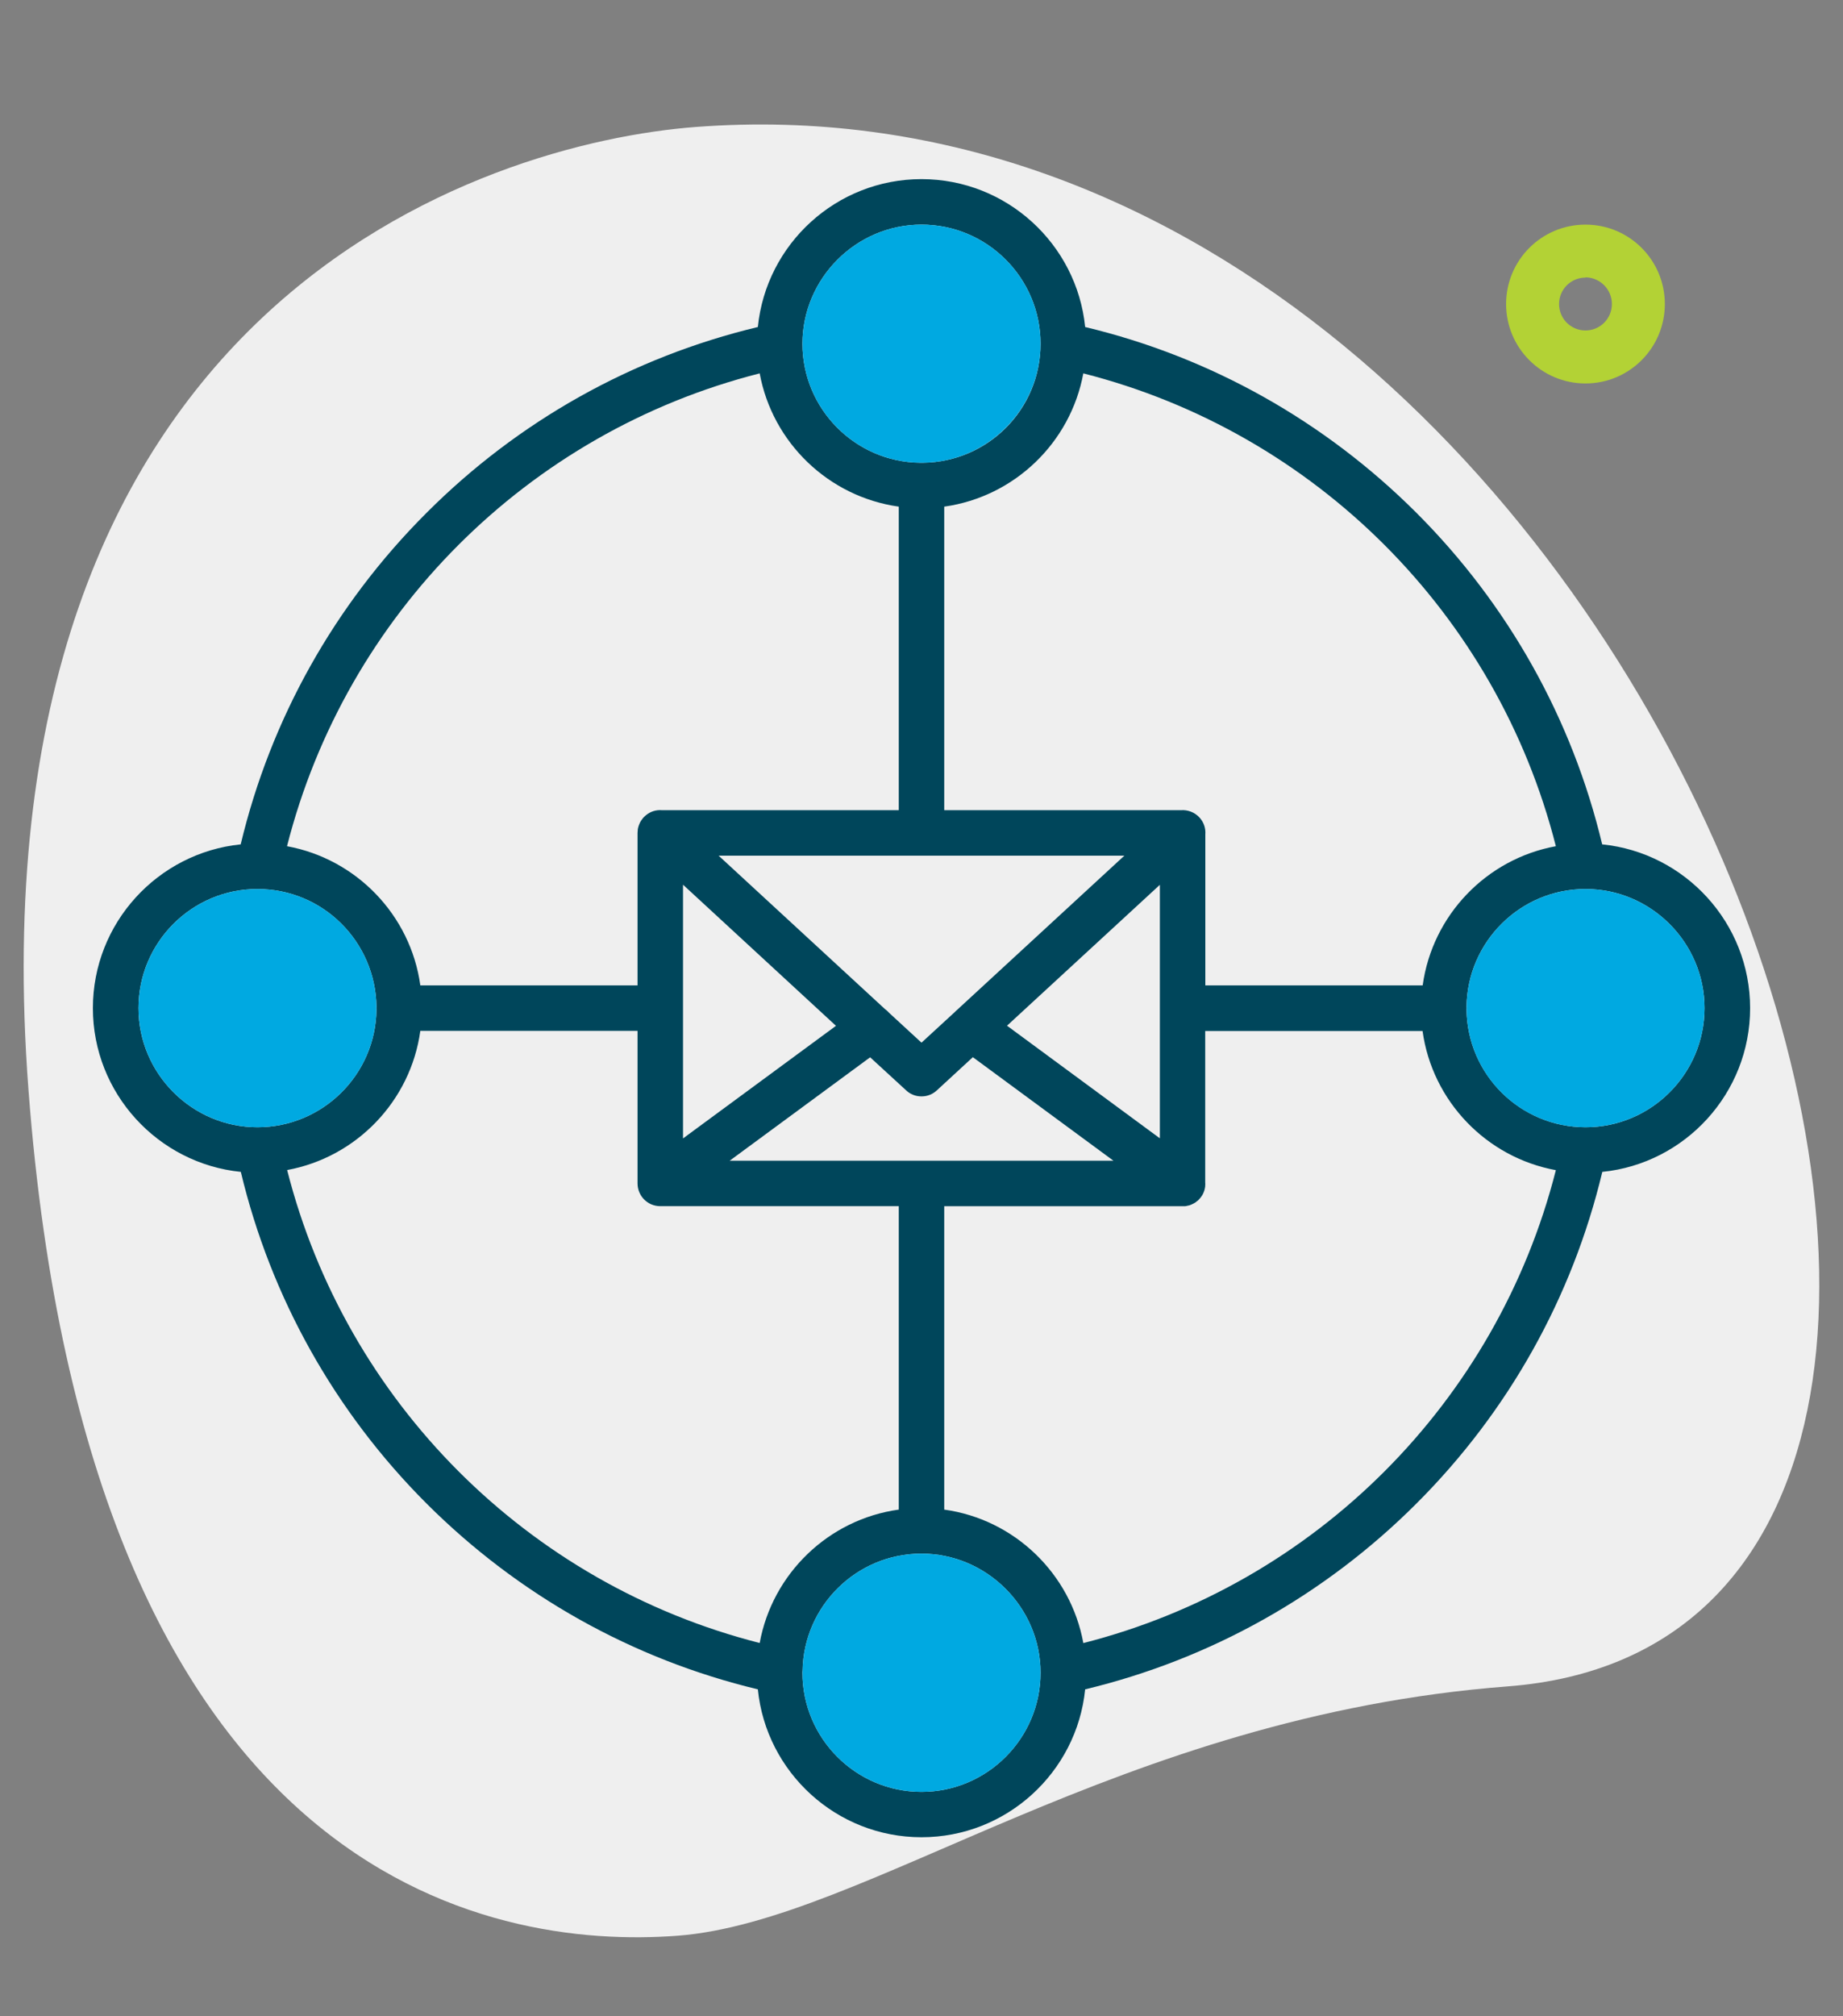
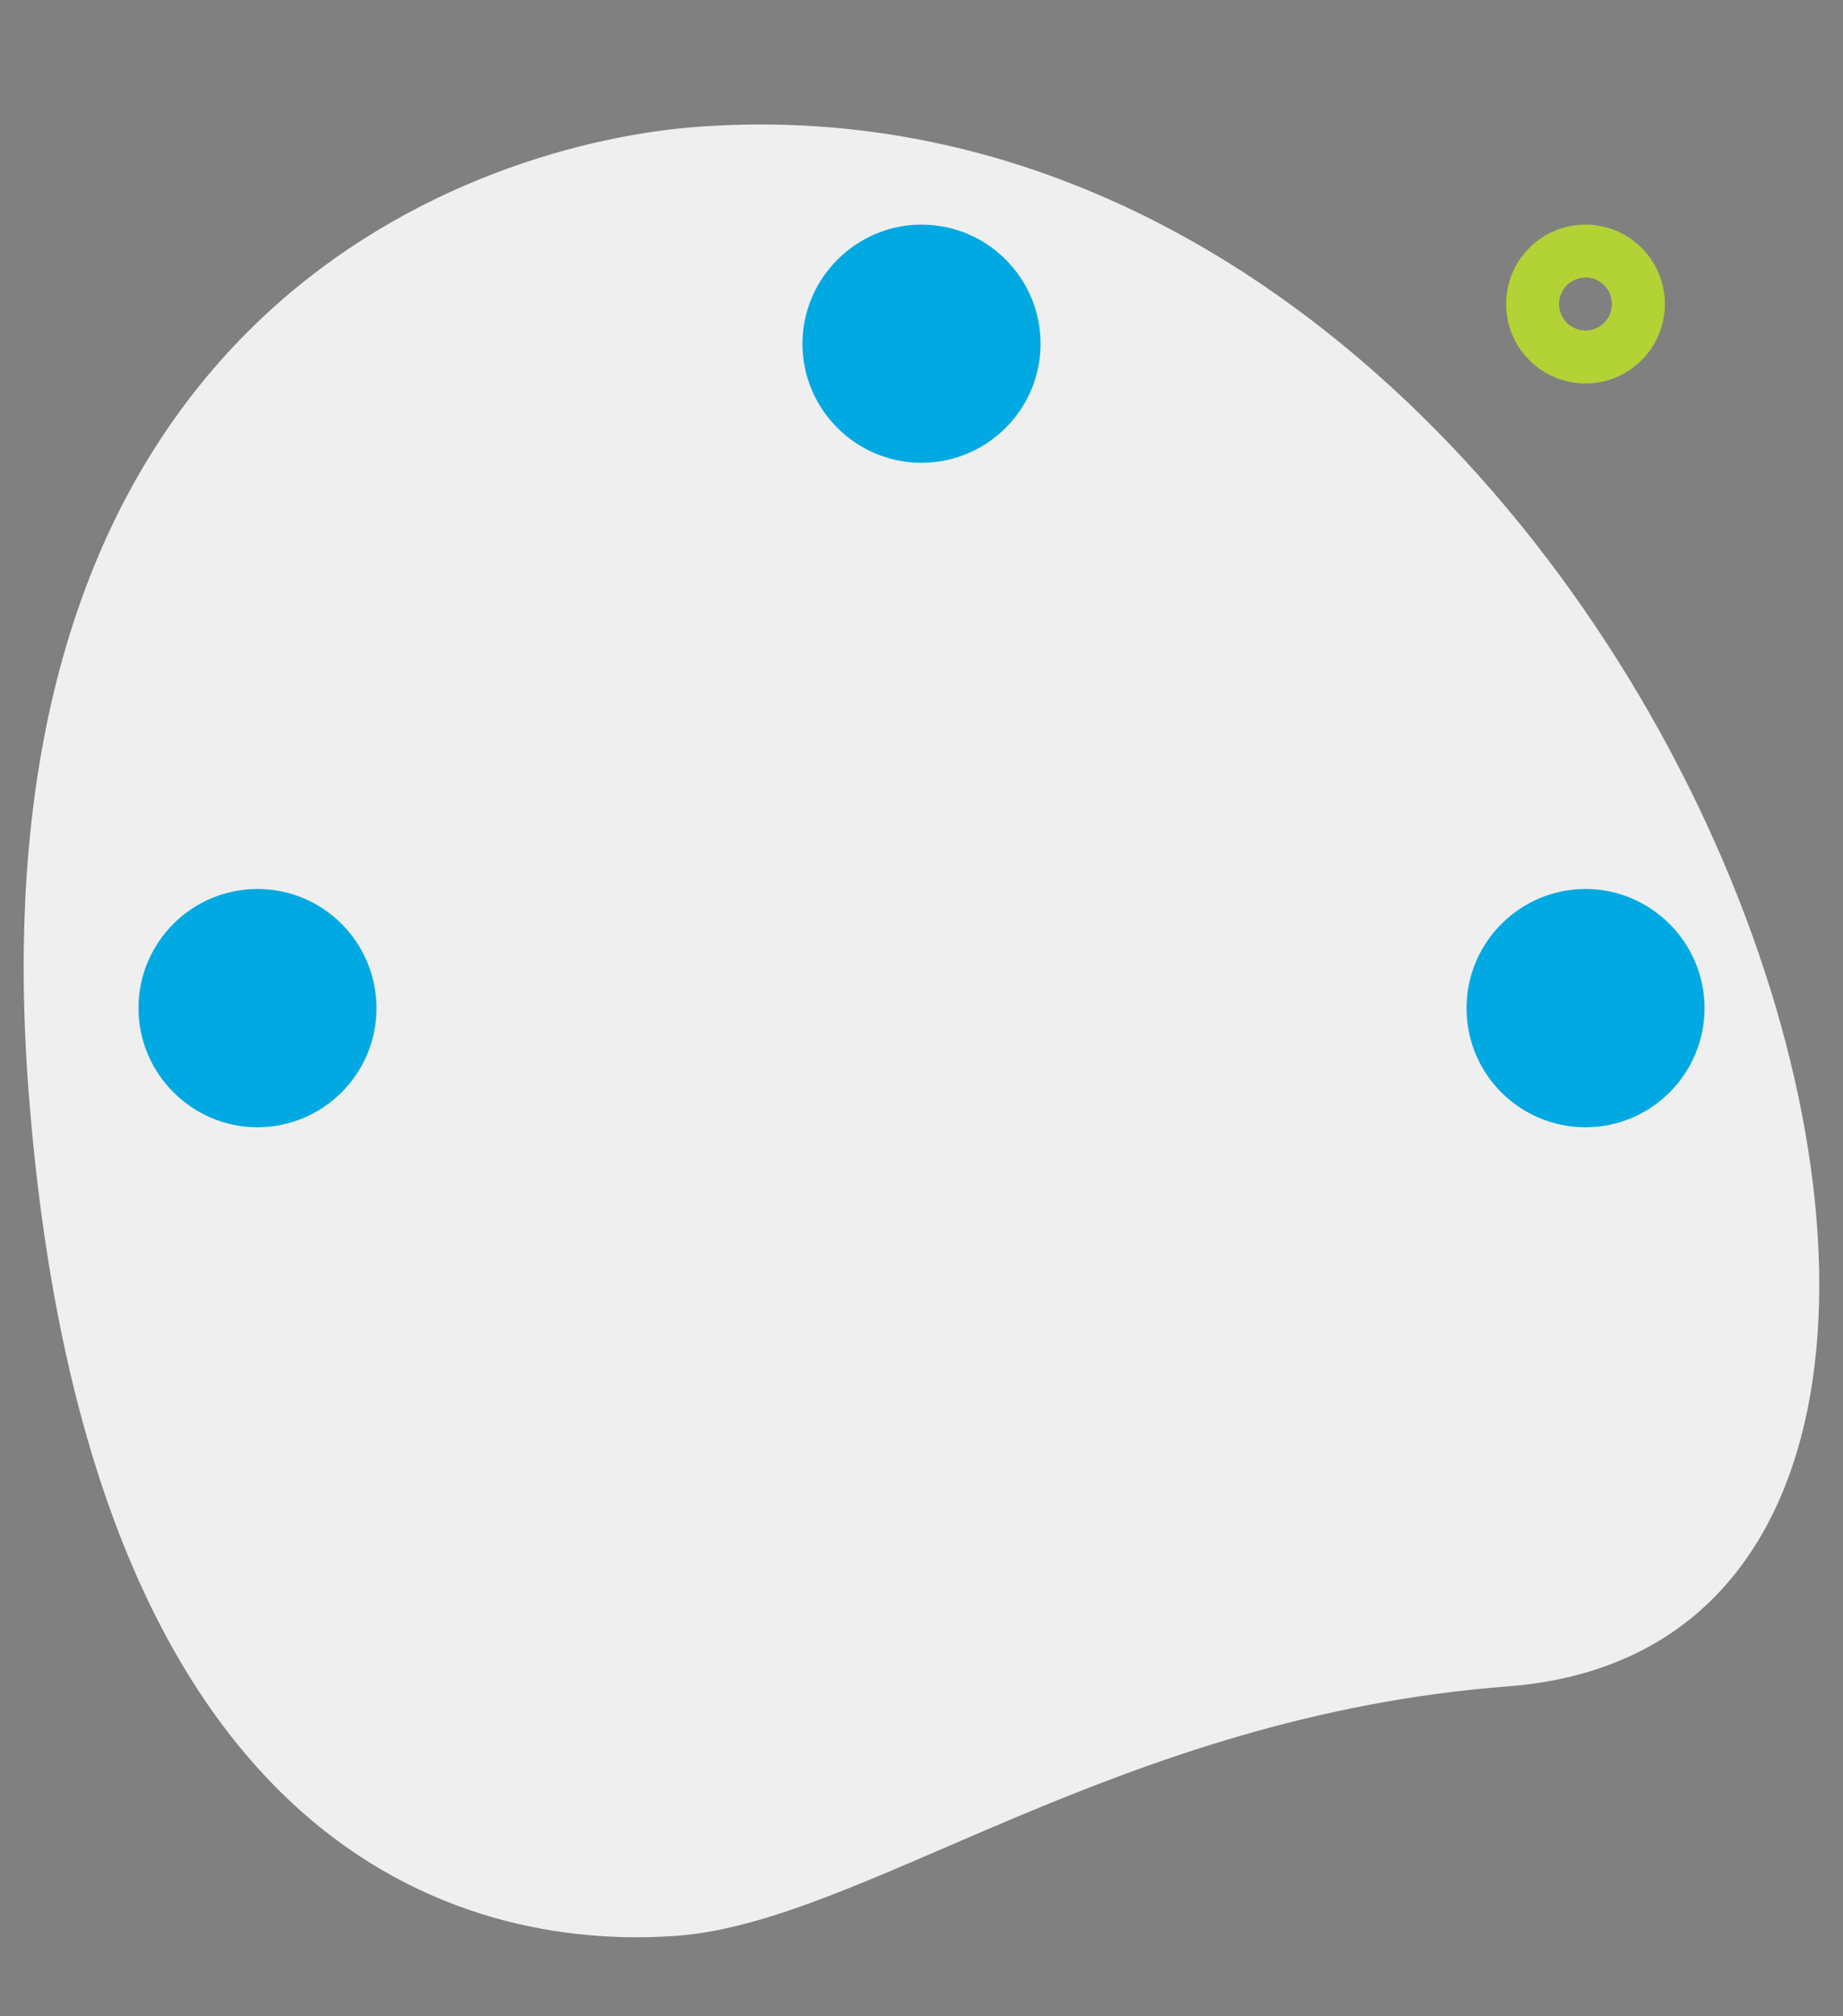
<svg xmlns="http://www.w3.org/2000/svg" id="Layer_1" data-name="Layer 1" viewBox="0 0 150 164">
  <rect x="0" y="0" width="150" height="164" fill="#808080" stroke="none" />
  <defs>
    <style> .cls-1 { fill: #00465b; } .cls-1, .cls-2, .cls-3, .cls-4 { stroke-width: 0px; } .cls-2 { fill: #b3d235; } .cls-3 { fill: #00a9e1; } .cls-4 { fill: #efefef; } </style>
  </defs>
  <path class="cls-4" d="M122.71,137.17c-31.68,2.42-52.28,19.11-67.55,20.28-15.26,1.16-47.94-4.43-52.84-68.77C-2.59,24.34,39.82,11.61,56.6,10.33c78.65-6,122.2,122.57,66.1,126.84Z" />
-   <path class="cls-1" d="M130.4,68.68c-2.44-10.2-7.64-19.49-15.11-26.96-7.48-7.47-16.77-12.68-26.97-15.12-.68-6.75-6.4-12.03-13.32-12.03s-12.64,5.27-13.32,12.03c-10.2,2.44-19.5,7.64-26.97,15.12-7.48,7.47-12.68,16.76-15.12,26.96-6.75.69-12.03,6.4-12.03,13.32s5.29,12.64,12.04,13.32c2.44,10.2,7.64,19.5,15.11,26.97,7.48,7.47,16.77,12.67,26.97,15.12.68,6.75,6.4,12.03,13.32,12.03s12.64-5.28,13.32-12.03c10.2-2.45,19.5-7.65,26.97-15.12,7.48-7.47,12.68-16.77,15.12-26.97,6.75-.68,12.03-6.4,12.03-13.32s-5.29-12.64-12.04-13.32ZM88.17,30.37c18.87,4.8,33.67,19.59,38.46,38.46-5.64,1.03-10.05,5.6-10.84,11.32h-17.69v-12.28c.04-.49-.12-.99-.48-1.38-.4-.43-.96-.63-1.5-.59h-19.27v-24.69c5.71-.8,10.28-5.2,11.32-10.84ZM68.04,83.44l-12.45,9.16v-20.64l12.45,11.48ZM58.49,69.6h33.02l-13.63,12.56c-.06.05-.12.1-.17.16l-2.71,2.49-2.64-2.43c-.1-.11-.2-.21-.32-.29l-13.55-12.49ZM70.82,86l2.92,2.68c.33.32.78.5,1.25.5h.02c.47,0,.91-.18,1.25-.5l2.92-2.69,11.44,8.42h-31.23l11.43-8.41ZM81.96,83.43l12.44-11.46v20.62l-12.44-9.16ZM75,18.27c5.34,0,9.69,4.34,9.69,9.69s-4.29,9.62-9.57,9.68h-.24c-5.28-.06-9.57-4.38-9.57-9.68s4.35-9.69,9.69-9.69ZM61.83,30.37c1.04,5.64,5.61,10.04,11.32,10.84v24.69h-19.27c-.47-.04-.93.1-1.31.41,0,.01-.01.01-.01.01-.04.03-.08.07-.11.1l-.03.03s-.03.02-.04.04c-.02.02-.03.04-.05.05-.01.02-.03.04-.04.06-.02.02-.04.05-.06.08-.02.02-.04.05-.05.07-.02.03-.03.05-.04.07-.02.03-.04.07-.06.1-.01.02-.02.04-.02.06-.02.04-.04.08-.05.12-.01,0-.01.02-.02.04-.01.04-.03.09-.04.14,0,.01-.01.01-.01.02-.01.05-.02.11-.03.16h0c0,.1-.02.19-.02.29v12.4h-17.68c-.79-5.72-5.21-10.29-10.85-11.32,4.8-18.87,19.6-33.67,38.47-38.46ZM11.27,82c0-5.34,4.34-9.69,9.68-9.69s9.62,4.29,9.69,9.58c0,.04-.01.07-.01.11s.01.08.01.12c-.06,5.29-4.38,9.57-9.69,9.57s-9.68-4.35-9.68-9.69ZM61.83,133.64c-18.87-4.8-33.66-19.6-38.46-38.47,5.63-1.03,10.05-5.6,10.84-11.32h17.68v12.41c0,1.02.82,1.85,1.85,1.85h19.41v24.68c-5.72.79-10.29,5.21-11.32,10.85ZM75,145.75c-5.34,0-9.69-4.35-9.69-9.69v-.07s.01-.05.01-.08c.08-5.28,4.39-9.54,9.68-9.54s9.69,4.35,9.69,9.69-4.35,9.69-9.69,9.69ZM88.17,133.64c-1.03-5.64-5.6-10.06-11.32-10.85v-24.68h19.41c.07,0,.14,0,.21,0,.07-.01.13-.02.2-.04.01,0,.02,0,.03-.01.06,0,.11-.02.16-.04.02-.01.04-.02.06-.02.04-.02.08-.04.12-.06.02-.01.05-.02.07-.03.04-.02.07-.04.11-.06.02-.01.04-.03.07-.04.05-.04.1-.08.15-.12.01,0,.01-.01.02-.01.05-.04.1-.09.14-.14.01,0,.01-.01.01-.01.25-.26.42-.6.47-.97.01-.03.01-.05.01-.07,0-.02,0-.04,0-.06.01-.08.01-.17,0-.25v-12.32h17.69c.79,5.72,5.21,10.29,10.85,11.32-4.8,18.88-19.6,33.67-38.47,38.47ZM129.05,91.69c-5.31,0-9.63-4.28-9.69-9.57,0-.04.01-.08.01-.12s-.01-.08-.01-.11c.06-5.29,4.38-9.58,9.69-9.58s9.68,4.35,9.68,9.69-4.34,9.69-9.68,9.69Z" />
  <path class="cls-3" d="M138.73,82c0,5.34-4.34,9.69-9.68,9.69s-9.63-4.28-9.69-9.57c0-.04.01-.08.01-.12s-.01-.08-.01-.11c.06-5.29,4.38-9.58,9.69-9.58s9.68,4.35,9.68,9.69Z" />
-   <path class="cls-3" d="M84.69,136.06c0,5.34-4.35,9.69-9.69,9.69s-9.69-4.35-9.69-9.69v-.07s.01-.05.01-.08c.08-5.28,4.39-9.54,9.68-9.54s9.69,4.35,9.69,9.69Z" />
  <path class="cls-3" d="M30.63,82s.01.08.01.12c-.06,5.29-4.38,9.57-9.69,9.57s-9.68-4.35-9.68-9.69,4.34-9.69,9.68-9.69,9.62,4.29,9.69,9.58c0,.04-.01.07-.01.11Z" />
  <path class="cls-3" d="M84.69,27.96c0,5.3-4.29,9.62-9.57,9.68h-.24c-5.28-.06-9.57-4.38-9.57-9.68s4.35-9.69,9.69-9.69,9.69,4.34,9.69,9.69Z" />
-   <path class="cls-2" d="M129.04,31.19c-3.57,0-6.46-2.89-6.46-6.46s2.89-6.46,6.46-6.46,6.46,2.89,6.46,6.46c0,3.57-2.89,6.46-6.46,6.46h0ZM129.04,22.58c-1.19,0-2.15.96-2.15,2.15s.96,2.15,2.15,2.15,2.15-.96,2.15-2.15h0c0-1.19-.96-2.16-2.15-2.17h0v.02Z" />
+   <path class="cls-2" d="M129.04,31.19c-3.57,0-6.46-2.89-6.46-6.46s2.89-6.46,6.46-6.46,6.46,2.89,6.46,6.46c0,3.57-2.89,6.46-6.46,6.46h0ZM129.04,22.58c-1.19,0-2.15.96-2.15,2.15s.96,2.15,2.15,2.15,2.15-.96,2.15-2.15h0c0-1.19-.96-2.16-2.15-2.17h0Z" />
</svg>